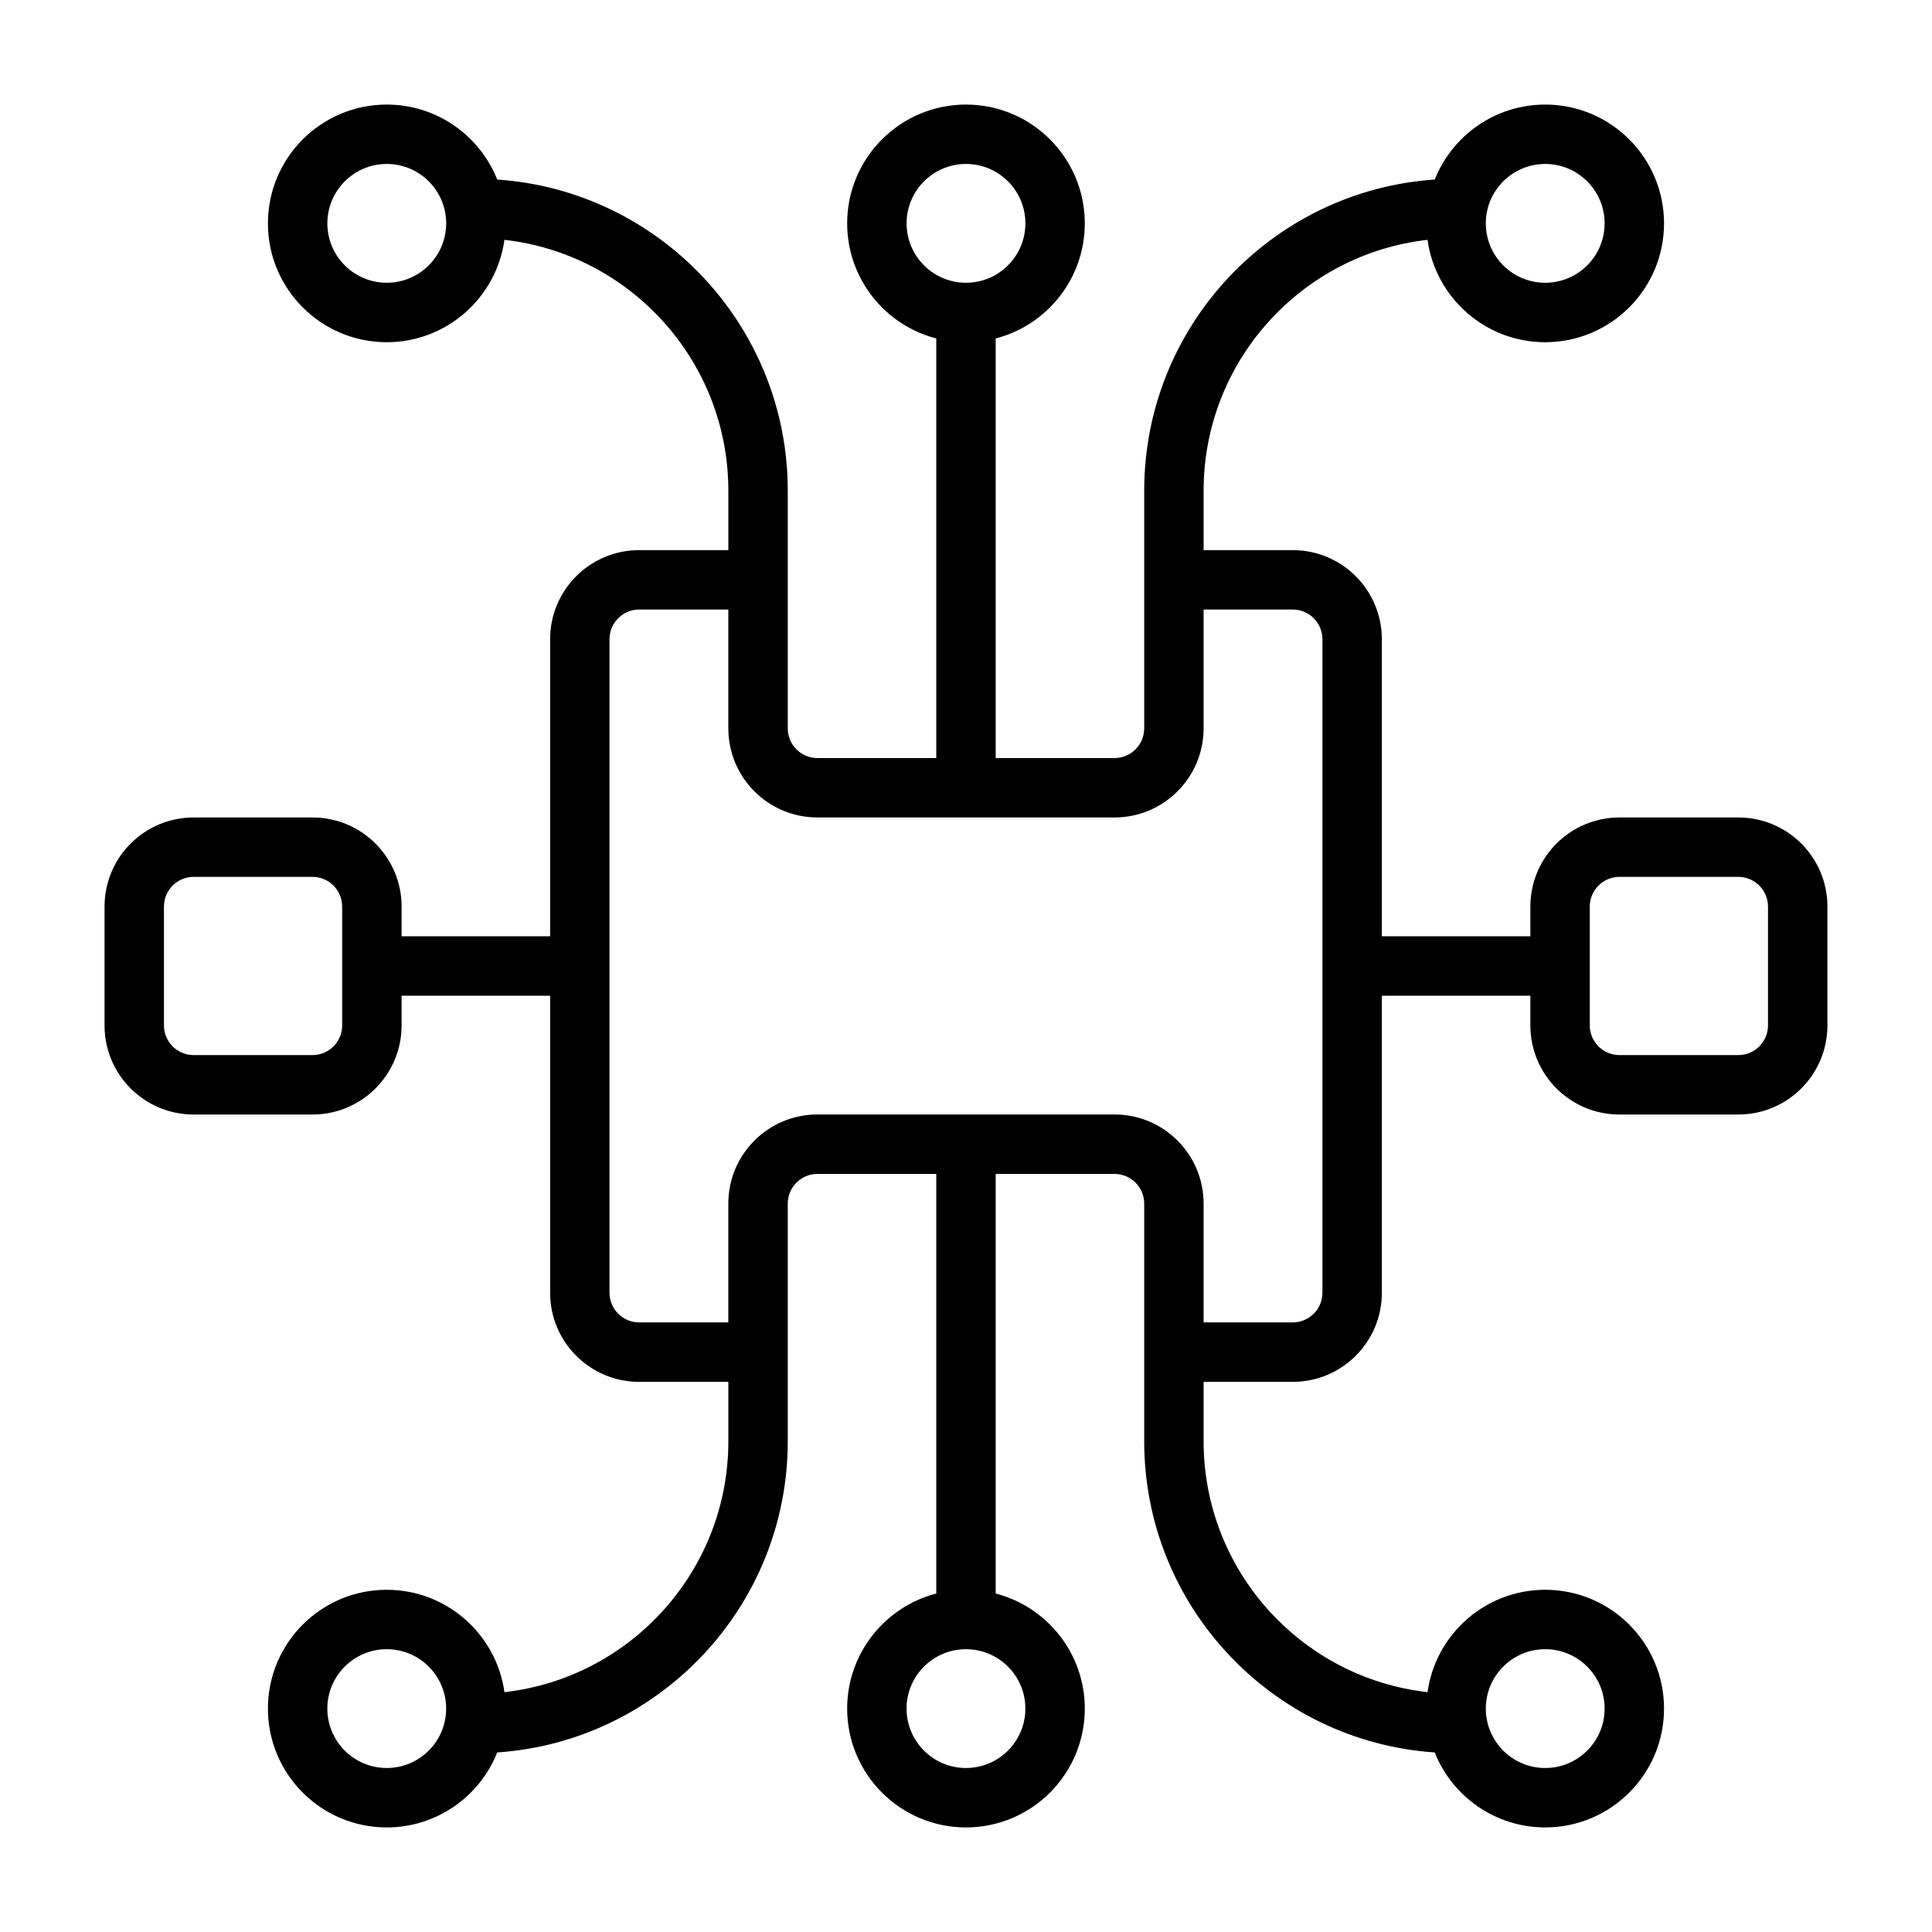
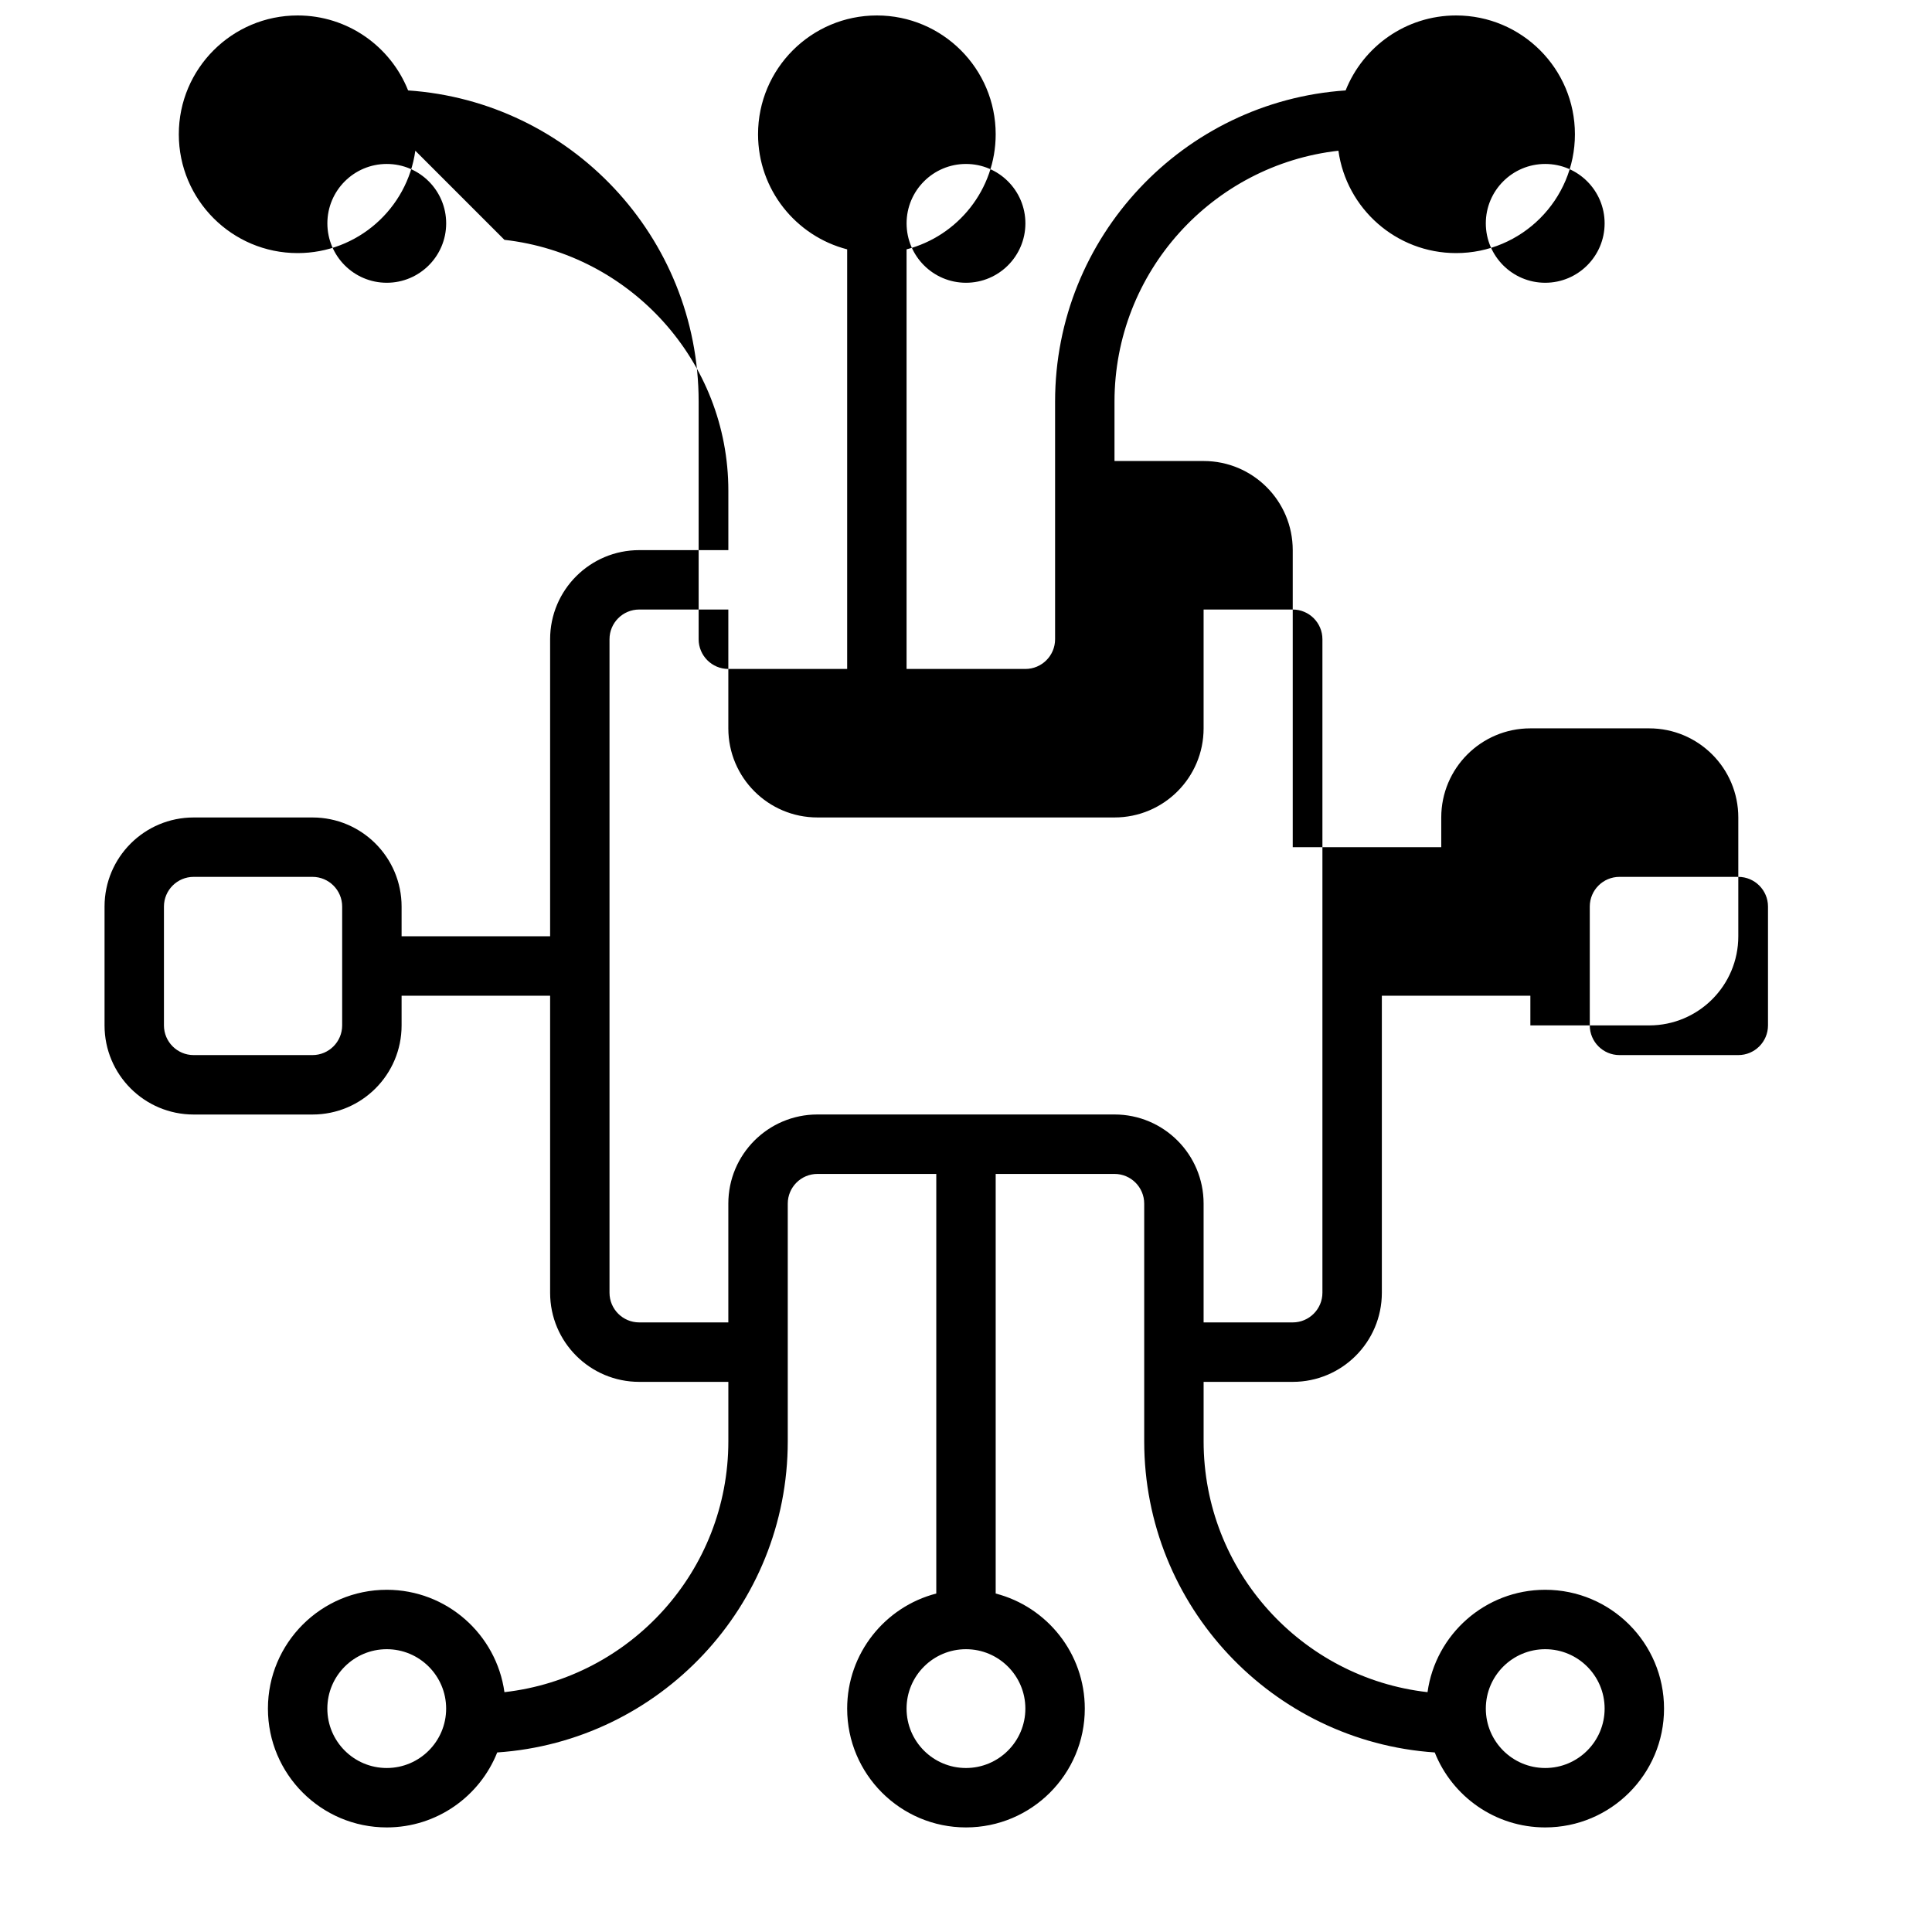
<svg xmlns="http://www.w3.org/2000/svg" fill="#000000" width="800px" height="800px" version="1.1" viewBox="144 144 512 512">
-   <path d="m277.68 207.56c33.371 3.762 59.34 32.117 59.34 66.488v15.742h-23.617c-13.043 0-23.617 10.57-23.617 23.617v78.719h-39.359v-7.871c0-13.043-10.57-23.617-23.617-23.617h-31.488c-13.043 0-23.617 10.57-23.617 23.617v31.488c0 13.043 10.57 23.617 23.617 23.617h31.488c13.043 0 23.617-10.57 23.617-23.617v-7.871h39.359v78.719c0 13.043 10.57 23.617 23.617 23.617h23.617v15.742c0 34.371-25.969 62.723-59.34 66.488-2.125-15.32-15.289-27.129-31.188-27.129-17.383 0-31.488 14.105-31.488 31.488s14.105 31.488 31.488 31.488c13.281 0 24.648-8.234 29.277-19.867 42.98-2.914 76.996-38.754 76.996-82.469v-62.977c0-4.344 3.527-7.871 7.871-7.871h31.488v111.2c-13.57 3.504-23.617 15.84-23.617 30.496 0 17.383 14.105 31.488 31.488 31.488s31.488-14.105 31.488-31.488c0-14.656-10.043-26.992-23.617-30.496v-111.2h31.488c4.344 0 7.871 3.527 7.871 7.871v62.977c0 43.715 34.016 79.555 76.996 82.469 4.629 11.637 15.996 19.867 29.277 19.867 17.383 0 31.488-14.105 31.488-31.488s-14.105-31.488-31.488-31.488c-15.902 0-29.062 11.809-31.188 27.129-33.371-3.762-59.34-32.117-59.34-66.488v-15.742h23.617c13.043 0 23.617-10.57 23.617-23.617v-78.719h39.359v7.871c0 13.043 10.57 23.617 23.617 23.617h31.488c13.043 0 23.617-10.57 23.617-23.617v-31.488c0-13.043-10.57-23.617-23.617-23.617h-31.488c-13.043 0-23.617 10.57-23.617 23.617v7.871h-39.359v-78.719c0-13.043-10.57-23.617-23.617-23.617h-23.617v-15.742c0-34.371 25.969-62.723 59.34-66.488 2.125 15.32 15.289 27.129 31.188 27.129 17.383 0 31.488-14.105 31.488-31.488 0-17.383-14.105-31.488-31.488-31.488-13.281 0-24.648 8.234-29.277 19.867-42.98 2.914-76.996 38.754-76.996 82.469v62.977c0 4.344-3.527 7.871-7.871 7.871h-31.488v-111.2c13.57-3.504 23.617-15.84 23.617-30.496 0-17.383-14.105-31.488-31.488-31.488s-31.488 14.105-31.488 31.488c0 14.656 10.043 26.992 23.617 30.496v111.2h-31.488c-4.344 0-7.871-3.527-7.871-7.871v-62.977c0-43.715-34.016-79.555-76.996-82.469-4.629-11.637-15.996-19.867-29.277-19.867-17.383 0-31.488 14.105-31.488 31.488 0 17.383 14.105 31.488 31.488 31.488 15.902 0 29.062-11.809 31.188-27.129zm275.82 404.98c-8.691 0-15.742-7.055-15.742-15.742 0-8.691 7.055-15.742 15.742-15.742 8.691 0 15.742 7.055 15.742 15.742 0 8.691-7.055 15.742-15.742 15.742zm-307.01 0c-8.691 0-15.742-7.055-15.742-15.742 0-8.691 7.055-15.742 15.742-15.742 8.691 0 15.742 7.055 15.742 15.742 0 8.691-7.055 15.742-15.742 15.742zm153.5 0c-8.691 0-15.742-7.055-15.742-15.742 0-8.691 7.055-15.742 15.742-15.742 8.691 0 15.742 7.055 15.742 15.742 0 8.691-7.055 15.742-15.742 15.742zm62.977-307.01v31.488c0 13.043-10.57 23.617-23.617 23.617h-78.719c-13.043 0-23.617-10.57-23.617-23.617v-31.488h-23.617c-4.344 0-7.871 3.527-7.871 7.871v173.18c0 4.344 3.527 7.871 7.871 7.871h23.617v-31.488c0-13.043 10.57-23.617 23.617-23.617h78.719c13.043 0 23.617 10.57 23.617 23.617v31.488h23.617c4.344 0 7.871-3.527 7.871-7.871v-173.18c0-4.344-3.527-7.871-7.871-7.871zm-228.29 78.719v31.488c0 4.344-3.527 7.871-7.871 7.871h-31.488c-4.344 0-7.871-3.527-7.871-7.871v-31.488c0-4.344 3.527-7.871 7.871-7.871h31.488c4.344 0 7.871 3.527 7.871 7.871zm377.86 0v31.488c0 4.344-3.527 7.871-7.871 7.871h-31.488c-4.344 0-7.871-3.527-7.871-7.871v-31.488c0-4.344 3.527-7.871 7.871-7.871h31.488c4.344 0 7.871 3.527 7.871 7.871zm-59.039-196.8c8.691 0 15.742 7.055 15.742 15.742 0 8.691-7.055 15.742-15.742 15.742-8.691 0-15.742-7.055-15.742-15.742 0-8.691 7.055-15.742 15.742-15.742zm-153.5 0c8.691 0 15.742 7.055 15.742 15.742 0 8.691-7.055 15.742-15.742 15.742-8.691 0-15.742-7.055-15.742-15.742 0-8.691 7.055-15.742 15.742-15.742zm-153.5 0c8.691 0 15.742 7.055 15.742 15.742 0 8.691-7.055 15.742-15.742 15.742-8.691 0-15.742-7.055-15.742-15.742 0-8.691 7.055-15.742 15.742-15.742z" fill-rule="evenodd" />
+   <path d="m277.68 207.56c33.371 3.762 59.34 32.117 59.34 66.488v15.742h-23.617c-13.043 0-23.617 10.57-23.617 23.617v78.719h-39.359v-7.871c0-13.043-10.57-23.617-23.617-23.617h-31.488c-13.043 0-23.617 10.57-23.617 23.617v31.488c0 13.043 10.57 23.617 23.617 23.617h31.488c13.043 0 23.617-10.57 23.617-23.617v-7.871h39.359v78.719c0 13.043 10.57 23.617 23.617 23.617h23.617v15.742c0 34.371-25.969 62.723-59.34 66.488-2.125-15.32-15.289-27.129-31.188-27.129-17.383 0-31.488 14.105-31.488 31.488s14.105 31.488 31.488 31.488c13.281 0 24.648-8.234 29.277-19.867 42.98-2.914 76.996-38.754 76.996-82.469v-62.977c0-4.344 3.527-7.871 7.871-7.871h31.488v111.2c-13.57 3.504-23.617 15.84-23.617 30.496 0 17.383 14.105 31.488 31.488 31.488s31.488-14.105 31.488-31.488c0-14.656-10.043-26.992-23.617-30.496v-111.2h31.488c4.344 0 7.871 3.527 7.871 7.871v62.977c0 43.715 34.016 79.555 76.996 82.469 4.629 11.637 15.996 19.867 29.277 19.867 17.383 0 31.488-14.105 31.488-31.488s-14.105-31.488-31.488-31.488c-15.902 0-29.062 11.809-31.188 27.129-33.371-3.762-59.34-32.117-59.34-66.488v-15.742h23.617c13.043 0 23.617-10.57 23.617-23.617v-78.719h39.359v7.871h31.488c13.043 0 23.617-10.57 23.617-23.617v-31.488c0-13.043-10.57-23.617-23.617-23.617h-31.488c-13.043 0-23.617 10.57-23.617 23.617v7.871h-39.359v-78.719c0-13.043-10.57-23.617-23.617-23.617h-23.617v-15.742c0-34.371 25.969-62.723 59.34-66.488 2.125 15.32 15.289 27.129 31.188 27.129 17.383 0 31.488-14.105 31.488-31.488 0-17.383-14.105-31.488-31.488-31.488-13.281 0-24.648 8.234-29.277 19.867-42.98 2.914-76.996 38.754-76.996 82.469v62.977c0 4.344-3.527 7.871-7.871 7.871h-31.488v-111.2c13.57-3.504 23.617-15.84 23.617-30.496 0-17.383-14.105-31.488-31.488-31.488s-31.488 14.105-31.488 31.488c0 14.656 10.043 26.992 23.617 30.496v111.2h-31.488c-4.344 0-7.871-3.527-7.871-7.871v-62.977c0-43.715-34.016-79.555-76.996-82.469-4.629-11.637-15.996-19.867-29.277-19.867-17.383 0-31.488 14.105-31.488 31.488 0 17.383 14.105 31.488 31.488 31.488 15.902 0 29.062-11.809 31.188-27.129zm275.82 404.98c-8.691 0-15.742-7.055-15.742-15.742 0-8.691 7.055-15.742 15.742-15.742 8.691 0 15.742 7.055 15.742 15.742 0 8.691-7.055 15.742-15.742 15.742zm-307.01 0c-8.691 0-15.742-7.055-15.742-15.742 0-8.691 7.055-15.742 15.742-15.742 8.691 0 15.742 7.055 15.742 15.742 0 8.691-7.055 15.742-15.742 15.742zm153.5 0c-8.691 0-15.742-7.055-15.742-15.742 0-8.691 7.055-15.742 15.742-15.742 8.691 0 15.742 7.055 15.742 15.742 0 8.691-7.055 15.742-15.742 15.742zm62.977-307.01v31.488c0 13.043-10.57 23.617-23.617 23.617h-78.719c-13.043 0-23.617-10.57-23.617-23.617v-31.488h-23.617c-4.344 0-7.871 3.527-7.871 7.871v173.18c0 4.344 3.527 7.871 7.871 7.871h23.617v-31.488c0-13.043 10.57-23.617 23.617-23.617h78.719c13.043 0 23.617 10.57 23.617 23.617v31.488h23.617c4.344 0 7.871-3.527 7.871-7.871v-173.18c0-4.344-3.527-7.871-7.871-7.871zm-228.29 78.719v31.488c0 4.344-3.527 7.871-7.871 7.871h-31.488c-4.344 0-7.871-3.527-7.871-7.871v-31.488c0-4.344 3.527-7.871 7.871-7.871h31.488c4.344 0 7.871 3.527 7.871 7.871zm377.86 0v31.488c0 4.344-3.527 7.871-7.871 7.871h-31.488c-4.344 0-7.871-3.527-7.871-7.871v-31.488c0-4.344 3.527-7.871 7.871-7.871h31.488c4.344 0 7.871 3.527 7.871 7.871zm-59.039-196.8c8.691 0 15.742 7.055 15.742 15.742 0 8.691-7.055 15.742-15.742 15.742-8.691 0-15.742-7.055-15.742-15.742 0-8.691 7.055-15.742 15.742-15.742zm-153.5 0c8.691 0 15.742 7.055 15.742 15.742 0 8.691-7.055 15.742-15.742 15.742-8.691 0-15.742-7.055-15.742-15.742 0-8.691 7.055-15.742 15.742-15.742zm-153.5 0c8.691 0 15.742 7.055 15.742 15.742 0 8.691-7.055 15.742-15.742 15.742-8.691 0-15.742-7.055-15.742-15.742 0-8.691 7.055-15.742 15.742-15.742z" fill-rule="evenodd" />
</svg>